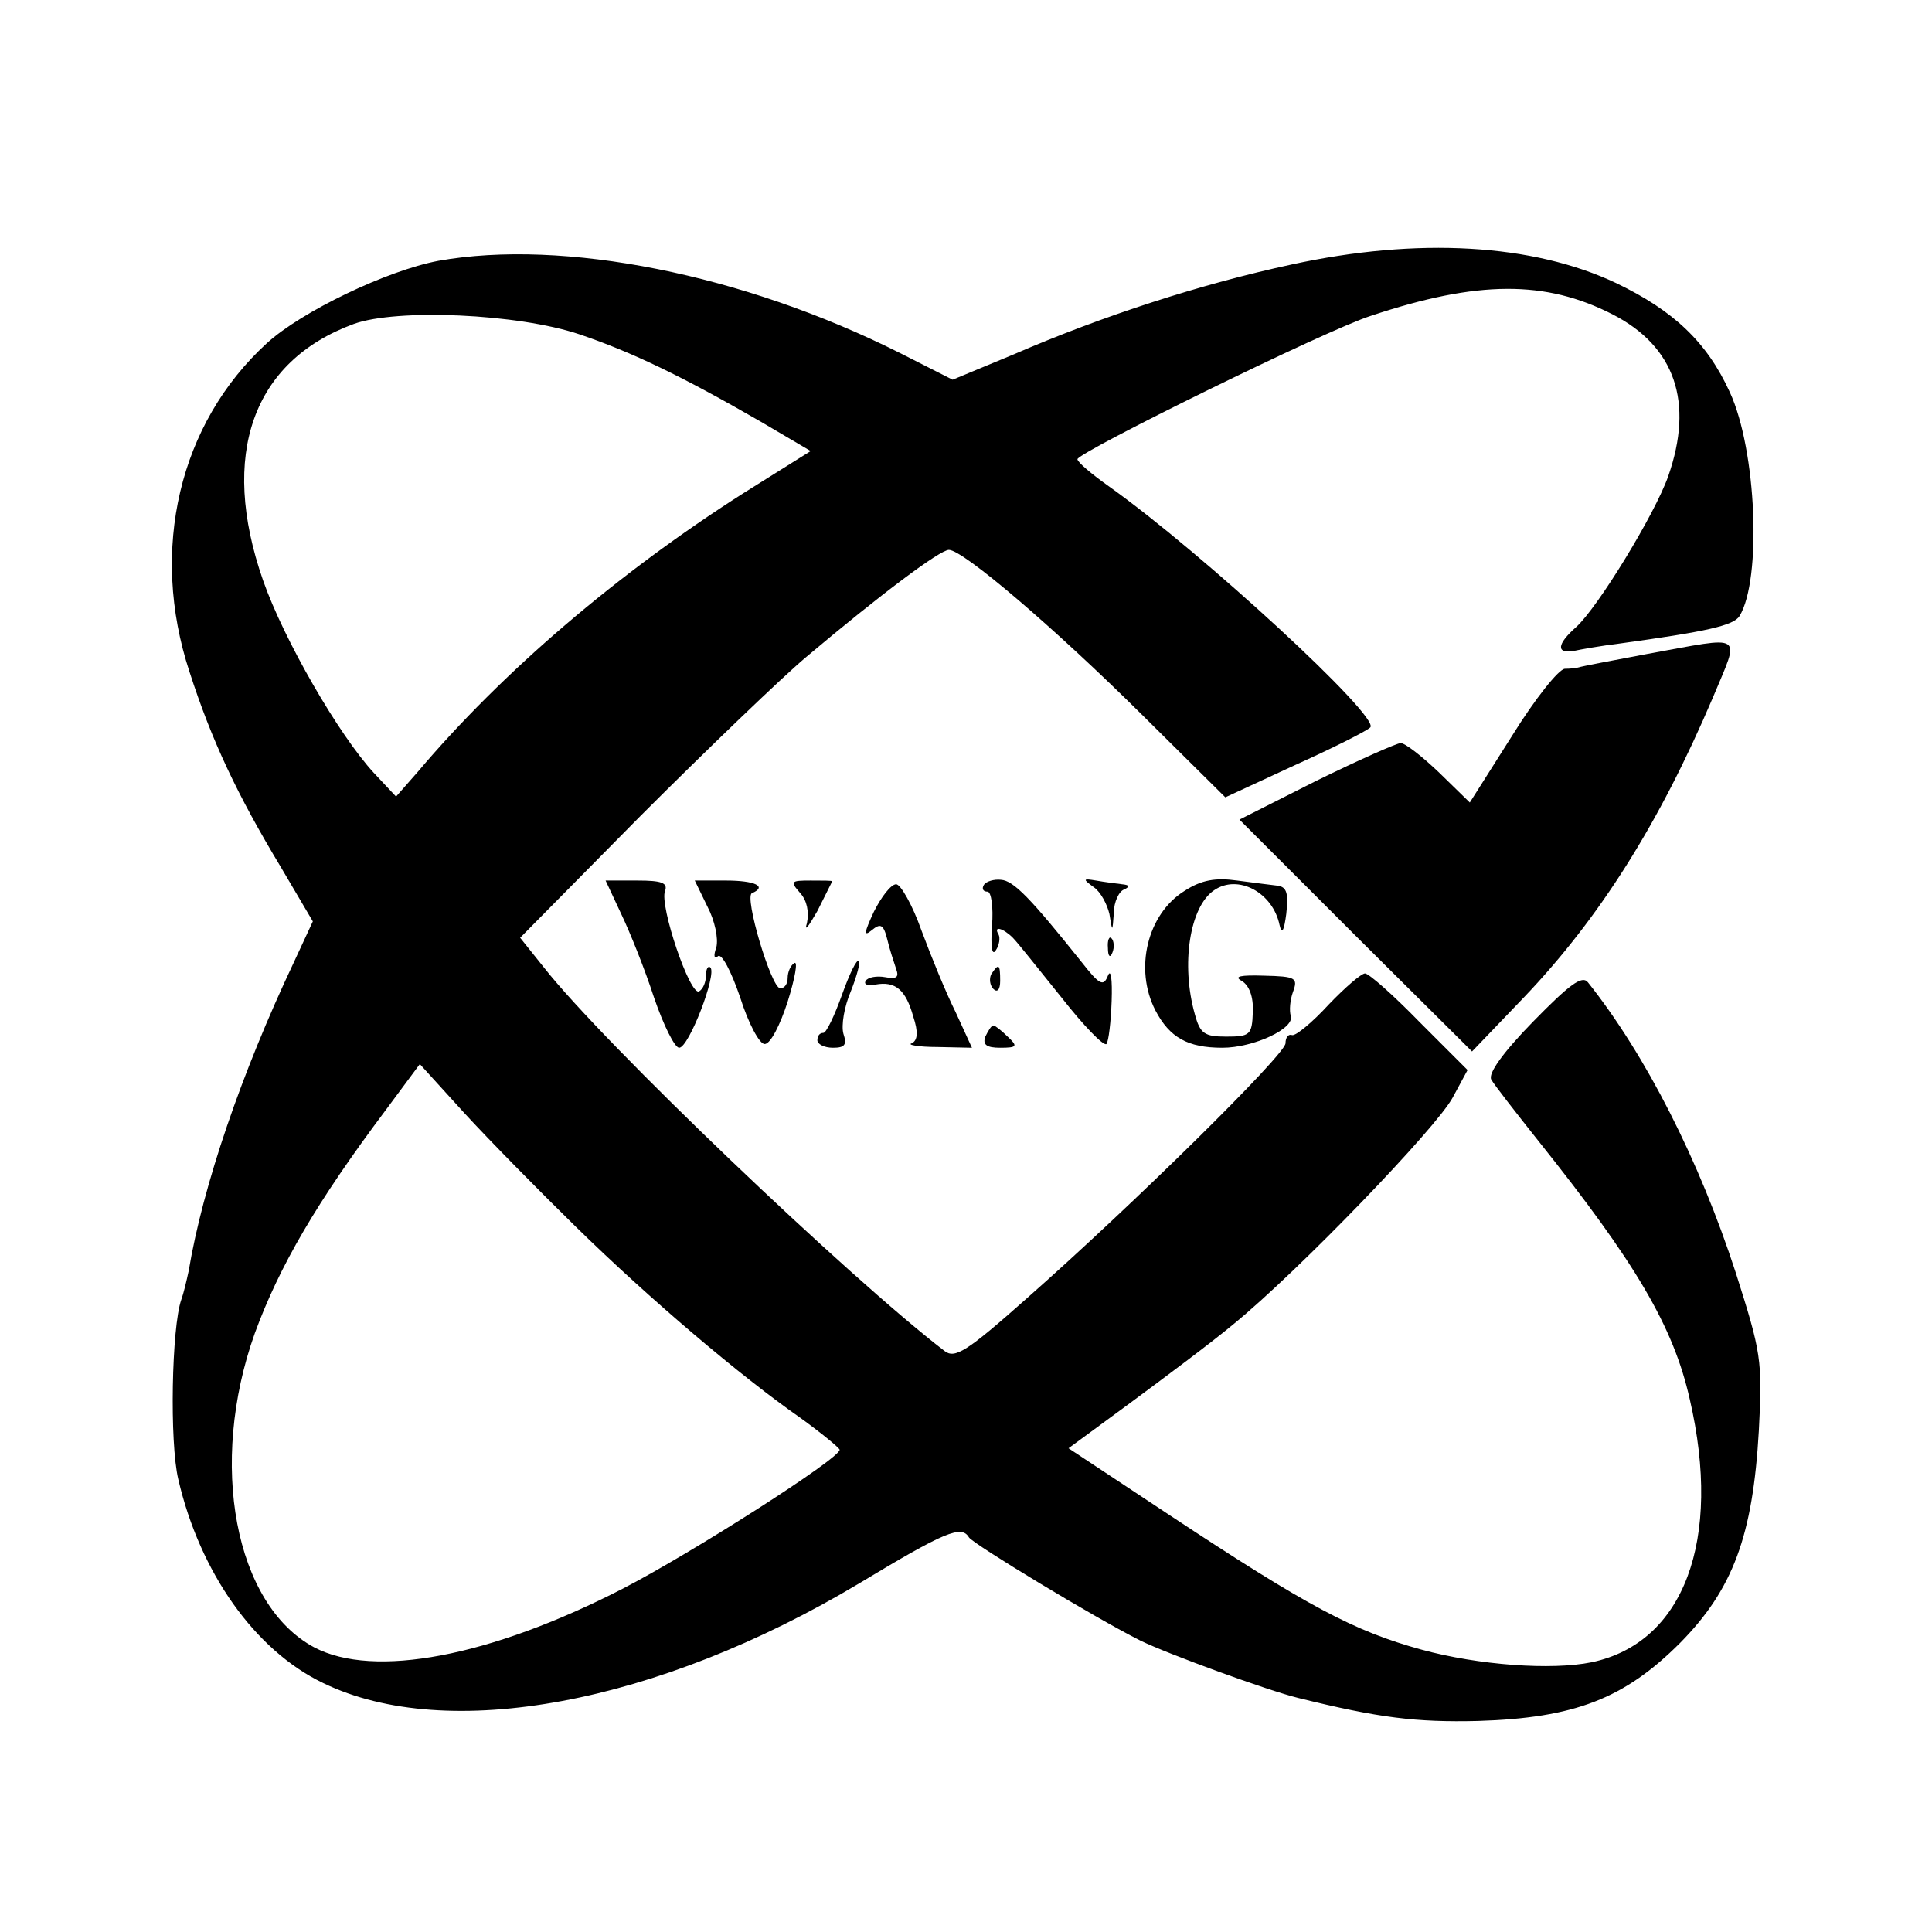
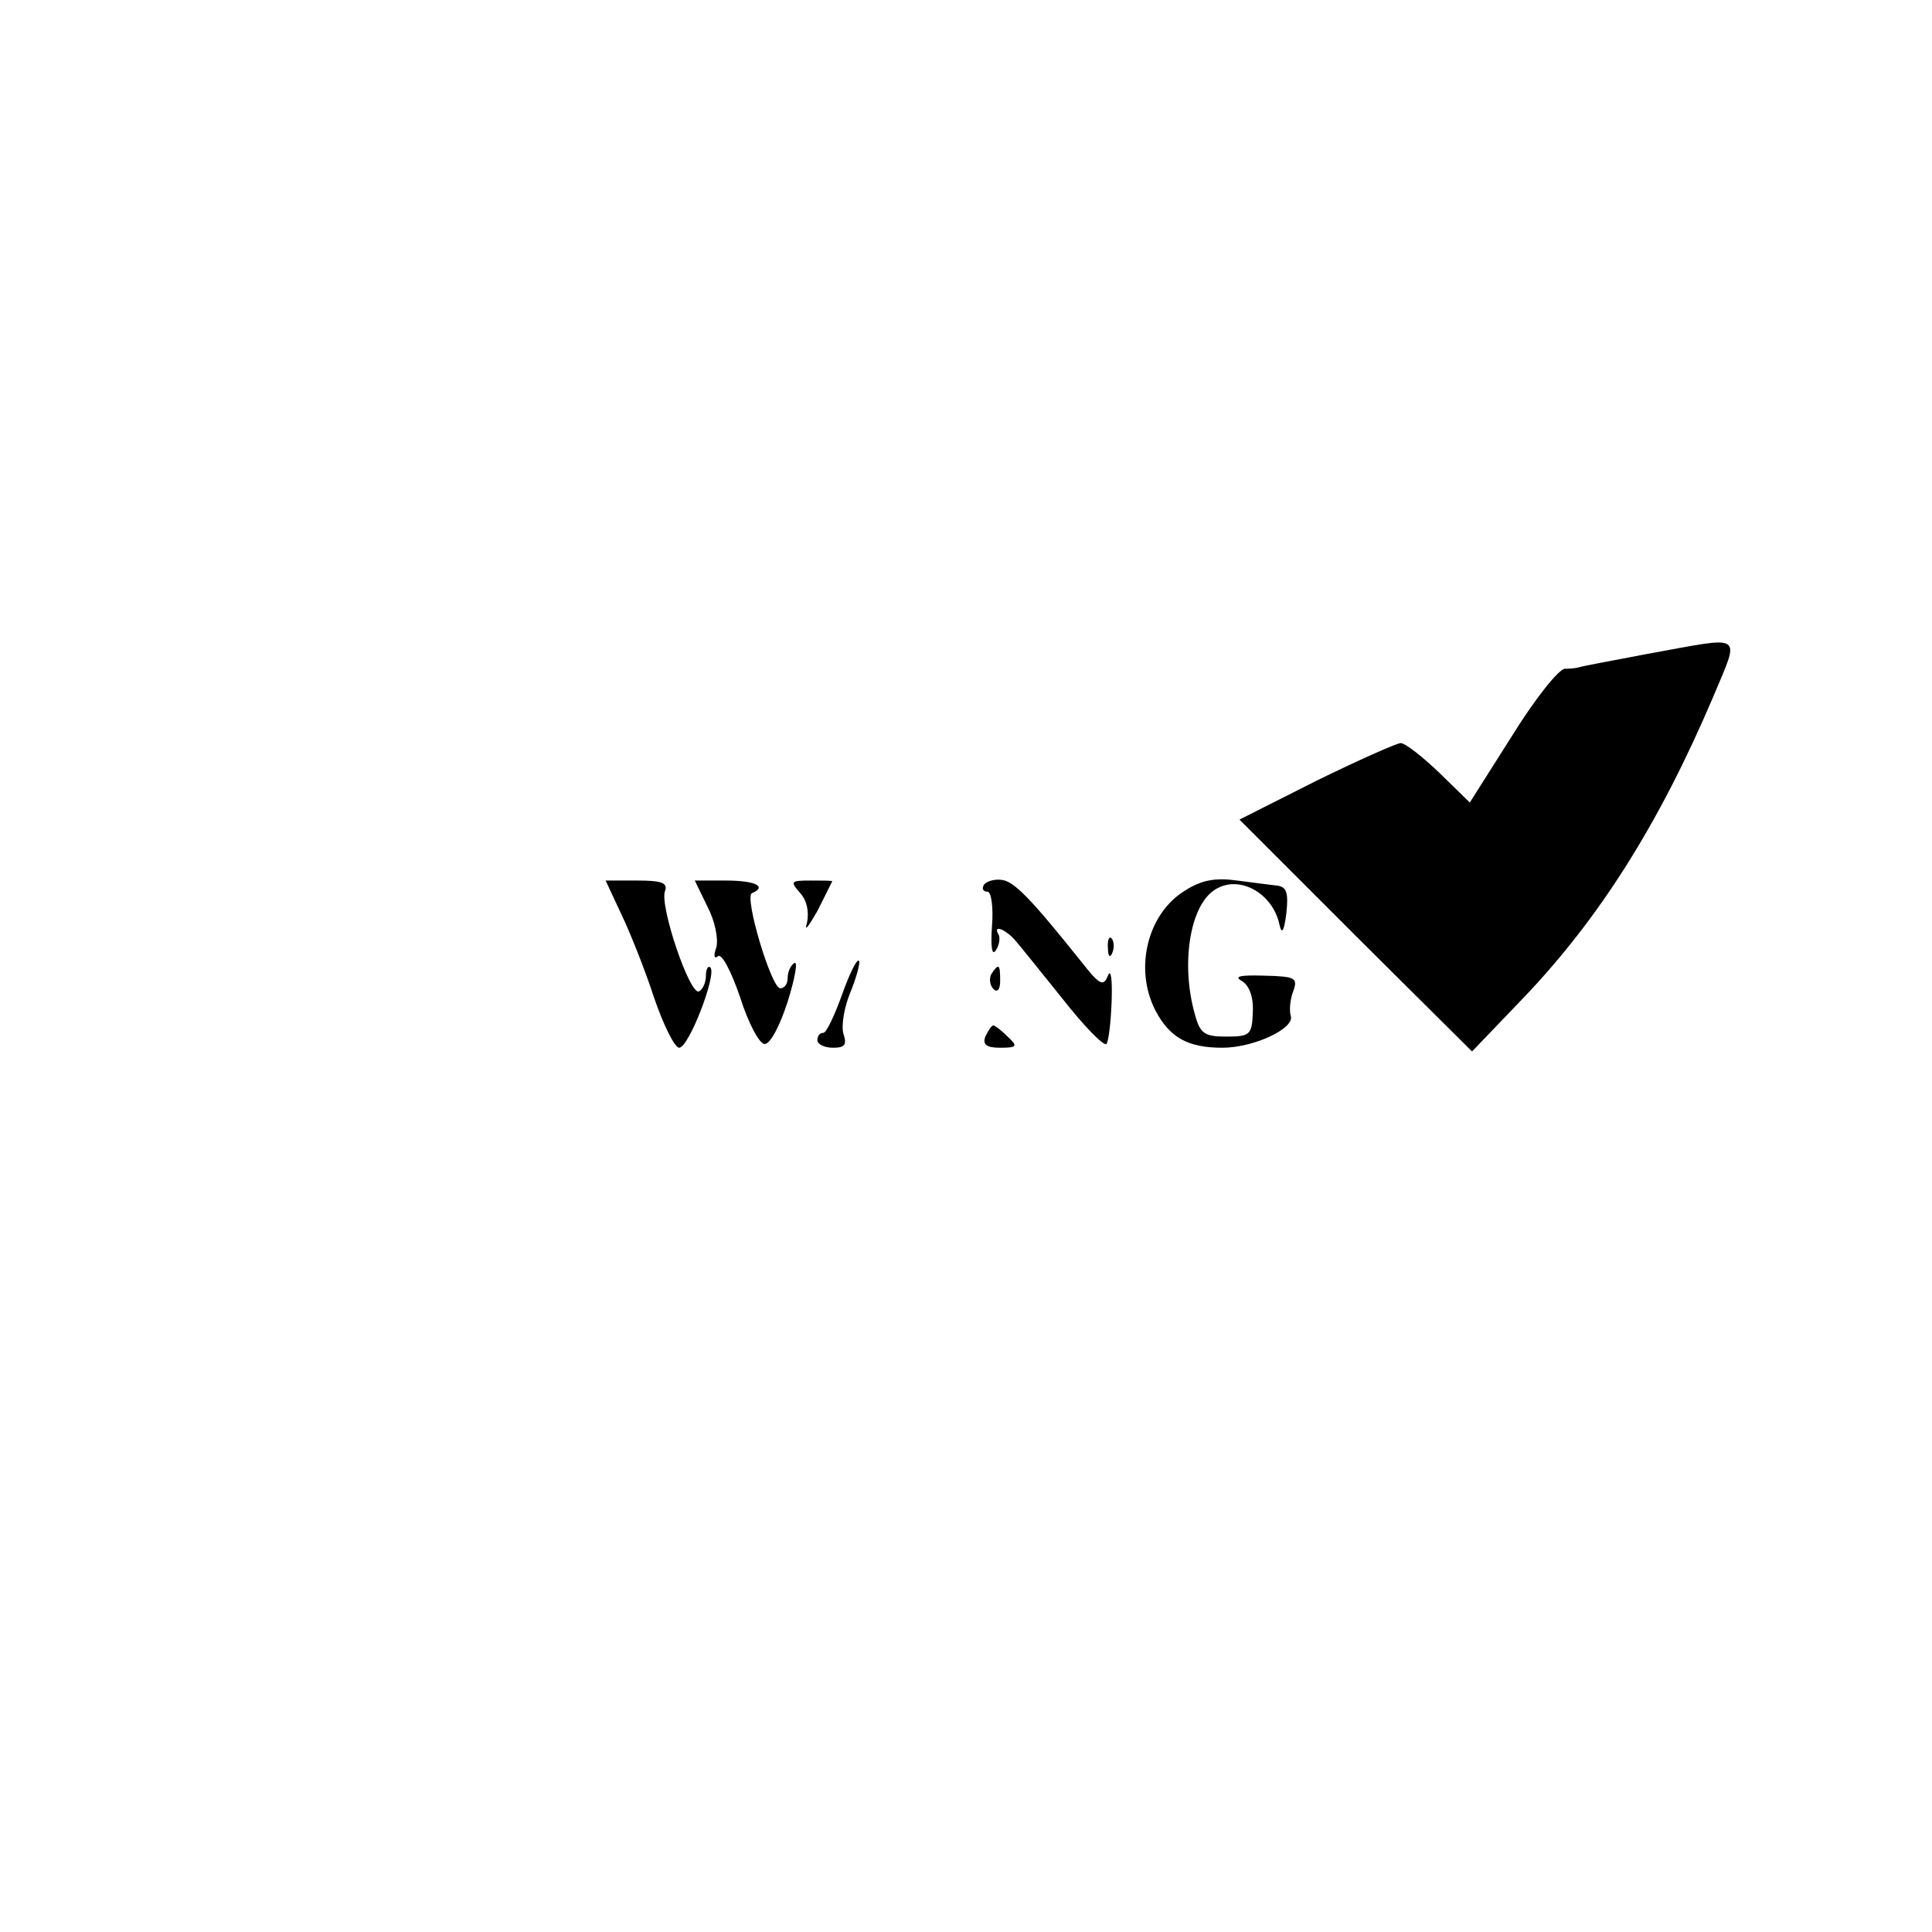
<svg xmlns="http://www.w3.org/2000/svg" height="260pt" preserveAspectRatio="xMidYMid meet" viewBox="0 0 260 260" width="260pt">
  <g transform="matrix(.1 0 0 -.1 0 260)">
-     <path d="m1738 2244c-121-26-254-69-374-121l-82-34-71 36c-211 106-453 154-621 124-69-13-184-68-231-111-118-108-158-278-104-442 30-93 64-165 123-263l43-73-26-56c-70-148-122-300-141-414-3-14-7-31-10-39-13-37-16-192-4-242 29-125 103-230 195-274 167-81 450-28 721 134 116 70 138 79 148 62 6-9 169-108 231-139 37-18 171-67 212-77 109-27 159-33 242-31 130 4 197 30 272 105 71 72 98 144 106 286 5 95 3 105-31 212-49 151-121 293-199 391-8 10-25-3-74-53-40-41-61-70-56-78 4-7 32-43 63-82 131-164 182-250 204-348 44-190-8-328-132-354-54-11-152-4-229 17-91 25-153 58-339 181l-136 90 83 61c46 34 109 81 139 106 87 71 273 264 295 305l20 37-65 65c-35 36-68 65-73 65s-27-19-49-42c-22-24-44-42-49-41-5 2-9-3-9-11 0-15-205-217-349-344-80-71-96-81-110-70-129 99-458 413-539 516l-32 40 162 164c90 90 190 186 222 213 102 86 181 145 193 145 19 0 141-104 260-222l112-111 93 43c51 23 97 46 102 51 15 13-226 235-351 324-24 17-43 33-43 37 0 9 335 174 395 193 144 48 235 48 325 2 84-43 110-118 75-218-18-51-95-177-124-203-26-23-27-36-3-32 9 2 37 7 62 10 116 16 153 24 161 37 30 49 23 223-13 301-31 68-76 110-153 147-112 53-267 62-437 25zm-958-94c71-24 139-57 243-117l68-40-91-57c-168-107-324-240-438-375l-29-33-30 32c-47 51-121 179-149 259-59 169-14 295 122 345 58 21 221 14 304-14zm-5-1201c100-98 223-202 302-257 29-21 52-40 53-43 0-12-199-139-292-187-179-92-335-121-415-79-107 57-143 247-80 423 33 90 83 176 176 300l46 62 60-66c33-36 101-105 150-153z" />
    <path d="m2217 1720c-48-9-90-17-92-18-3-1-11-2-19-2s-40-40-71-90l-57-90-41 40c-23 22-46 40-52 40-5 0-57-23-114-51l-103-52 156-156 157-156 70 73c102 107 182 234 254 403 37 89 45 83-88 59z" />
    <path d="m836 1370c12-25 32-75 44-112 13-38 28-68 34-68 13 0 51 99 42 108-3 3-6-2-6-11s-4-18-9-21c-12-8-54 116-46 135 4 11-5 14-37 14h-43z" />
    <path d="m952 1380c10-19 15-43 12-55-4-11-3-16 2-12 5 5 18-20 30-55 11-35 26-63 33-63 8 0 21 26 31 57 10 32 14 55 9 52s-9-12-9-20-4-14-10-14c-12 0-49 124-38 128 21 9 4 17-35 17h-42z" />
    <path d="m1077 1398c9-10 12-25 9-40-4-13 2-5 14 16 11 22 20 40 20 40 0 1-13 1-29 1-27 0-28-1-14-17z" />
    <path d="m1324 1409c-3-5-1-9 5-9 5 0 8-21 6-46-2-28 0-41 5-33 5 7 6 17 4 21-8 13 6 9 19-4 7-7 36-44 66-81 29-37 56-65 60-62 3 4 6 30 7 58 1 29-1 44-5 34-6-15-11-13-36 19-68 85-91 109-108 110-9 1-20-2-23-7z" />
-     <path d="m1472 1406c9-6 18-23 21-36 4-25 4-25 6 2 0 14 7 29 14 31 8 4 7 6-3 7-8 1-24 3-35 5-18 3-18 2-3-9z" />
    <path d="m1594 1401c-50-31-68-105-39-161 19-36 43-50 90-50 42 0 98 26 92 43-2 7-1 21 3 32 7 19 4 21-39 22-32 1-41-1-30-7 10-6 16-21 15-42-1-31-4-33-36-33-29 0-35 4-42 30-19 67-7 145 26 167 32 22 79-3 88-47 3-13 6-8 9 15 3 27 1 36-11 38-8 1-33 4-55 7-29 4-48 1-71-14z" />
-     <path d="m1176 1373c-13-28-14-34-3-25 12 10 16 8 21-12 3-13 9-31 12-40 4-11 1-14-15-11-11 2-23 0-26-5s3-7 13-5c27 5 41-7 51-43 7-21 6-32-2-36-7-2 9-5 35-5l46-1-22 48c-13 26-33 75-46 110-12 34-28 62-34 62-7 0-20-17-30-37z" />
    <path d="m1491 1324c0-11 3-14 6-6 3 7 2 16-1 19-3 4-6-2-5-13z" />
    <path d="m1133 1261c-10-28-21-51-25-51-5 0-8-4-8-10 0-5 9-10 21-10 16 0 19 4 14 19-3 11 1 36 10 57 8 20 13 39 11 41-3 3-13-18-23-46z" />
    <path d="m1334 1289c-3-6-2-15 3-20s9-1 9 11c0 23-2 24-12 9z" />
    <path d="m1326 1205c-4-11 2-15 20-15 23 0 24 2 10 15-8 8-17 15-19 15-3 0-7-7-11-15z" />
  </g>
</svg>